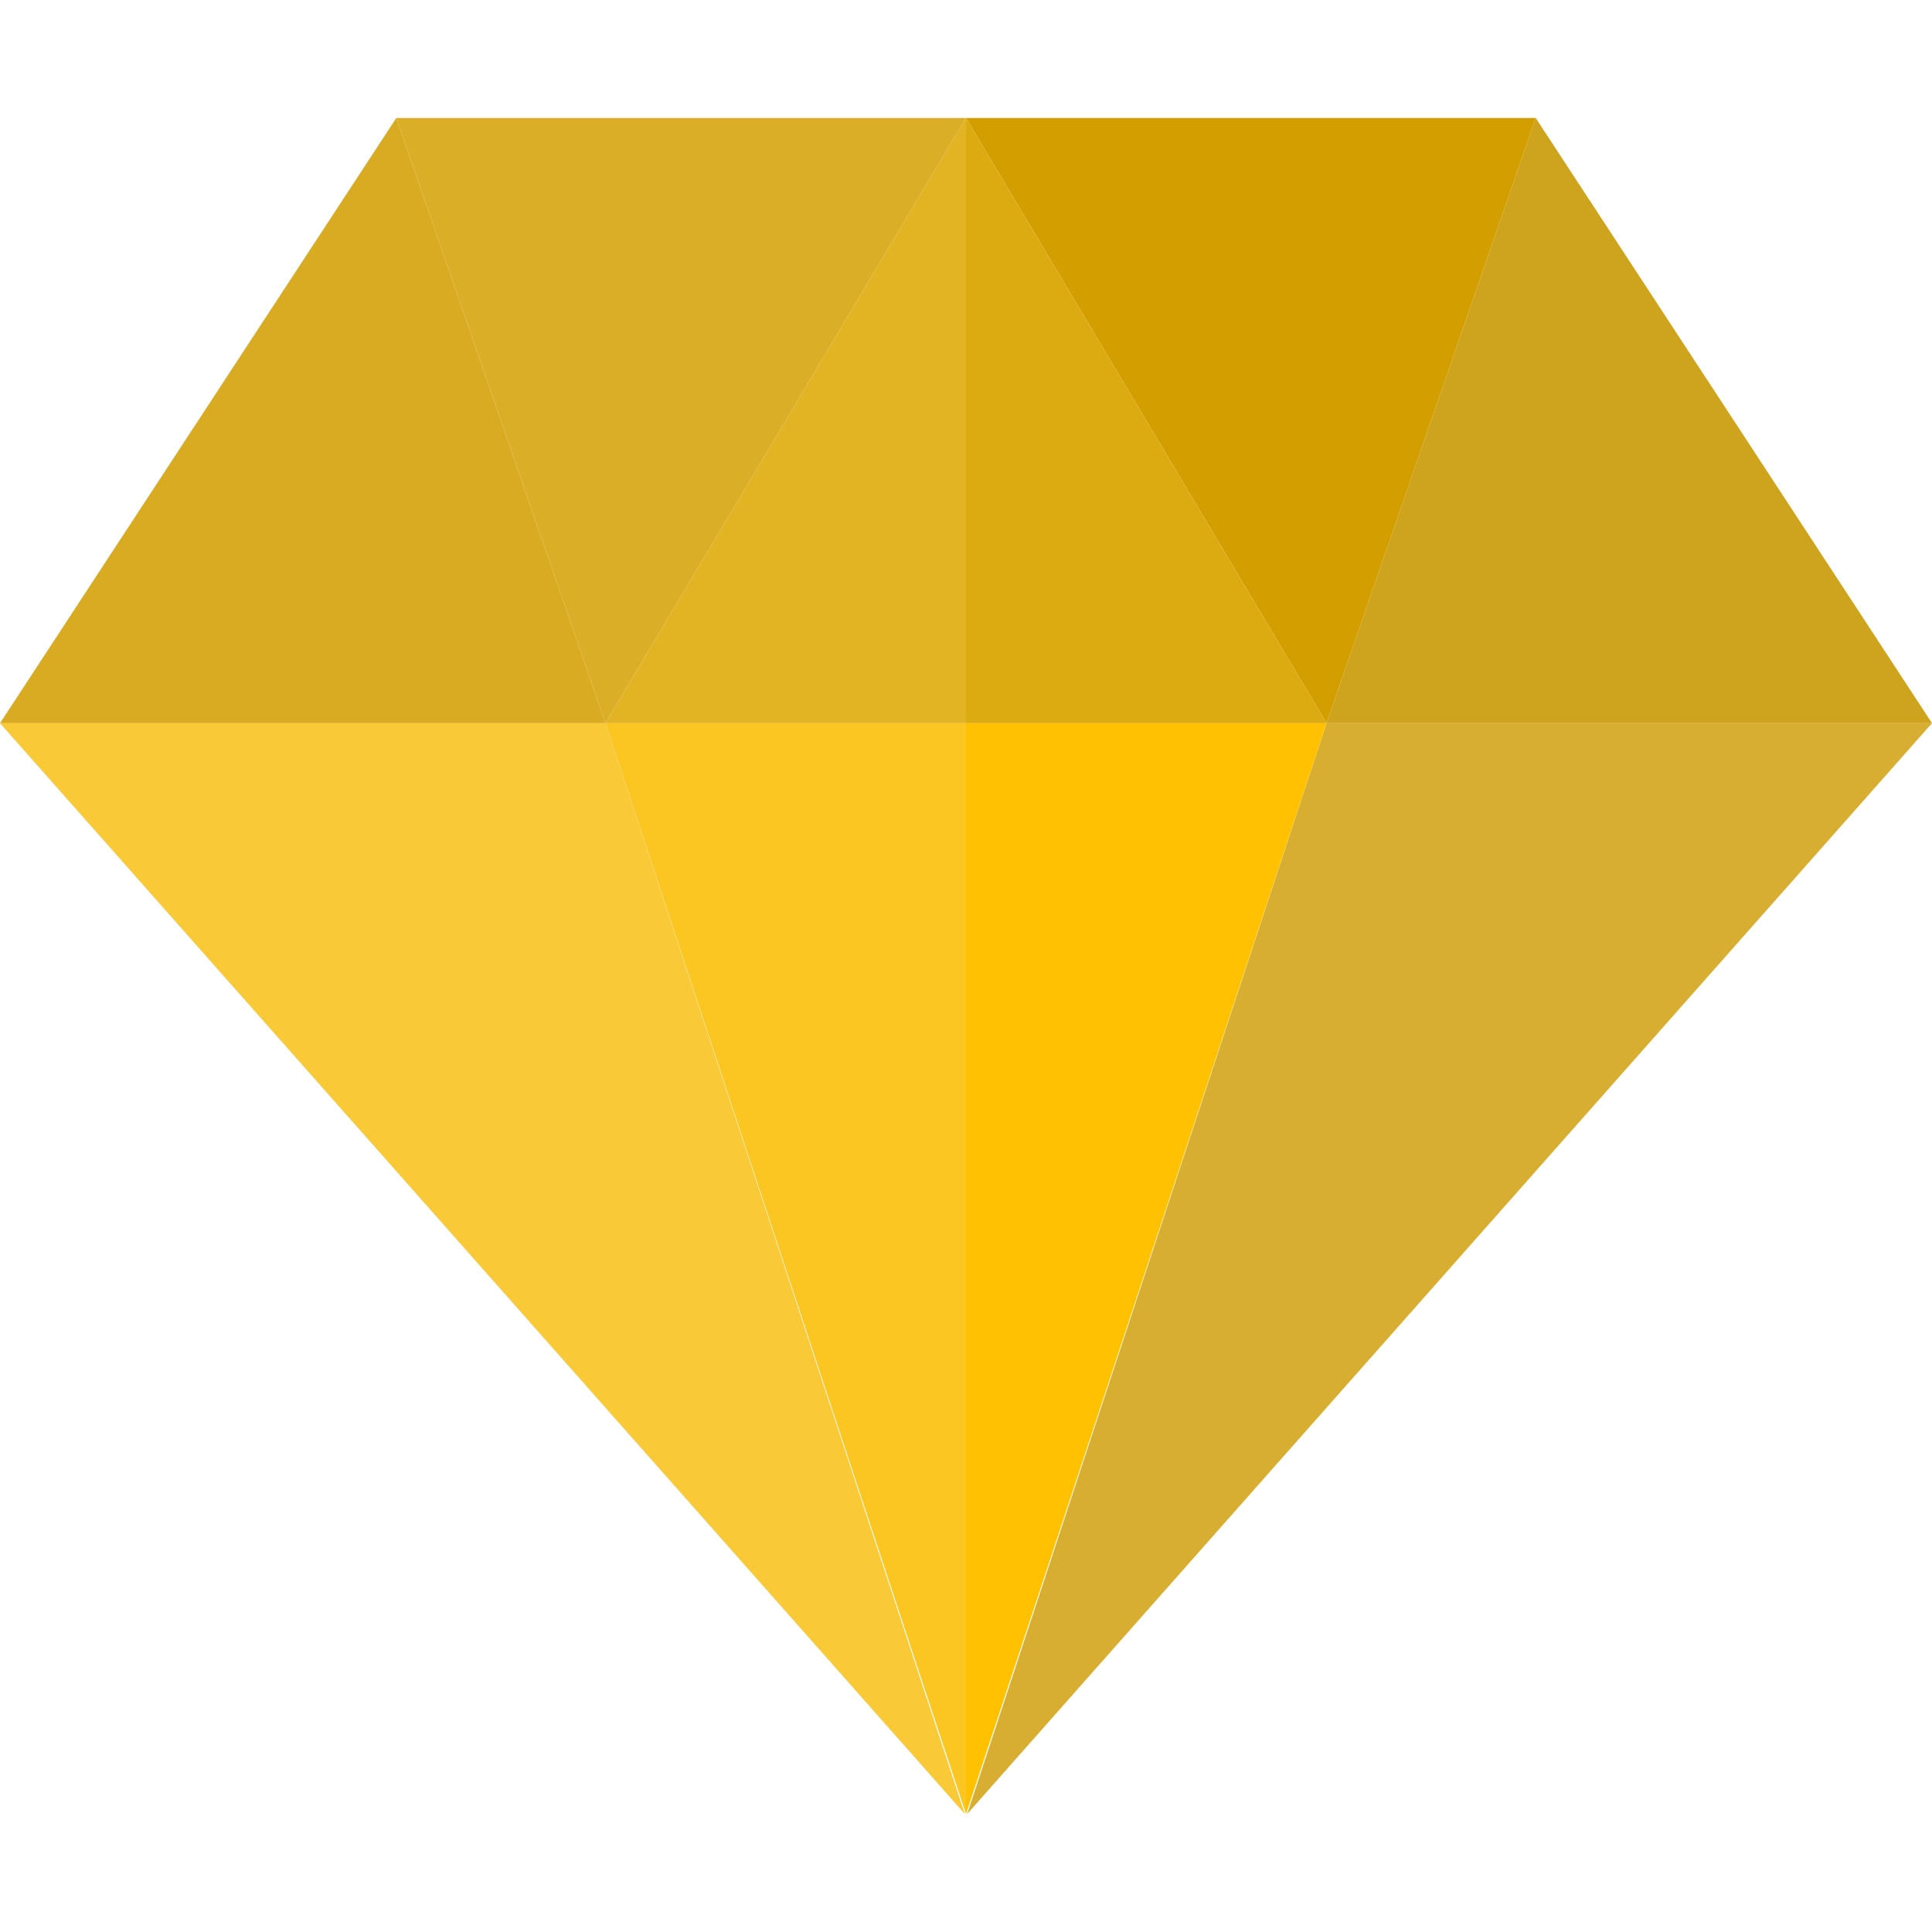
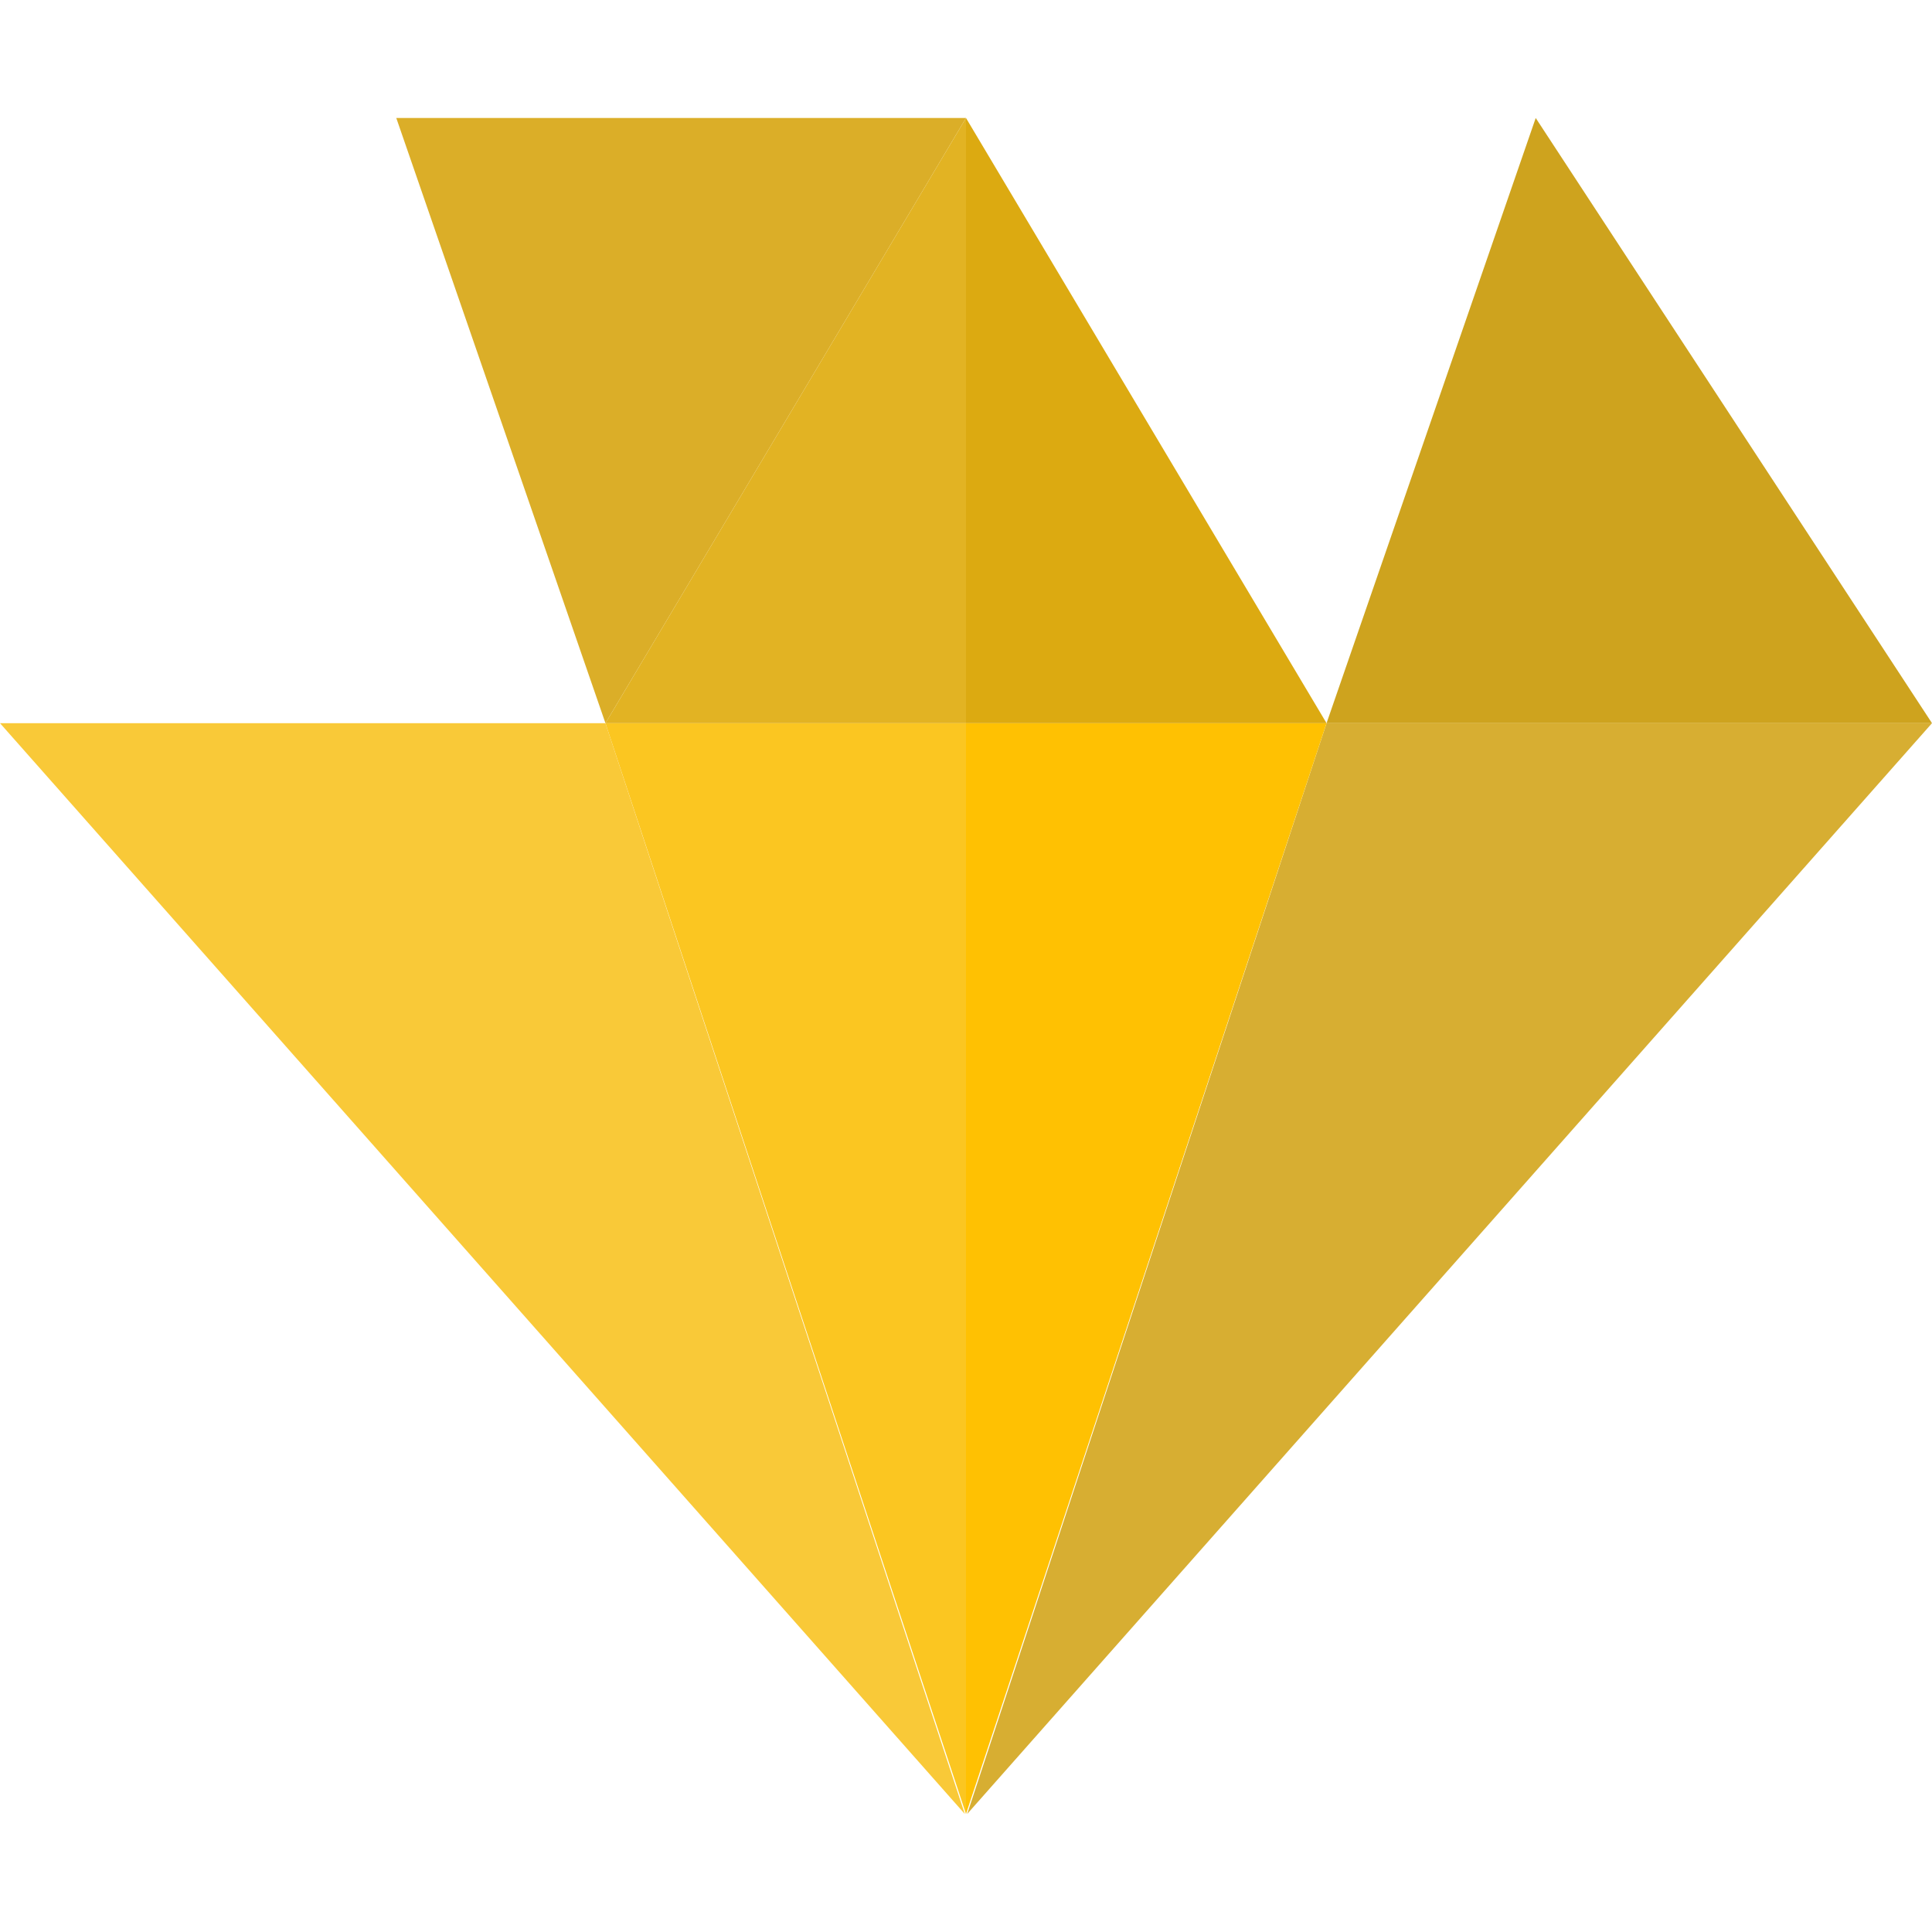
<svg xmlns="http://www.w3.org/2000/svg" version="1.1" id="Layer_1" x="0px" y="0px" viewBox="0 0 512 512" overflow="visible" xml:space="preserve">
  <g>
    <g>
-       <polygon fill="#D8AB22" points="105.02,31.27 0,191.65 160.45,191.65 " />
      <polygon fill="#F9C938" points="255.69,480.73 160.45,191.65 0,191.65 " />
      <polygon fill="#DBAE28" points="105.02,31.27 256,31.27 160.45,191.65 " />
      <polygon fill="#FBC621" points="256,480.73 256,191.65 160.45,191.65 " />
      <polygon fill="#E2B323" points="256,31.27 256,191.65 160.45,191.65 " />
    </g>
    <g>
      <polygon fill="#CEA31E" points="406.98,31.27 512,191.65 351.55,191.65 " />
      <polygon fill="#D7AE32" points="256.31,480.73 351.55,191.65 512,191.65 " />
-       <polygon fill="#D39F00" points="406.98,31.27 256,31.27 351.55,191.65 " />
      <polygon fill="#FFC102" points="256,480.73 256,191.65 351.55,191.65 " />
      <polygon fill="#DCAA11" points="256,31.27 256,191.65 351.55,191.65 " />
    </g>
  </g>
</svg>